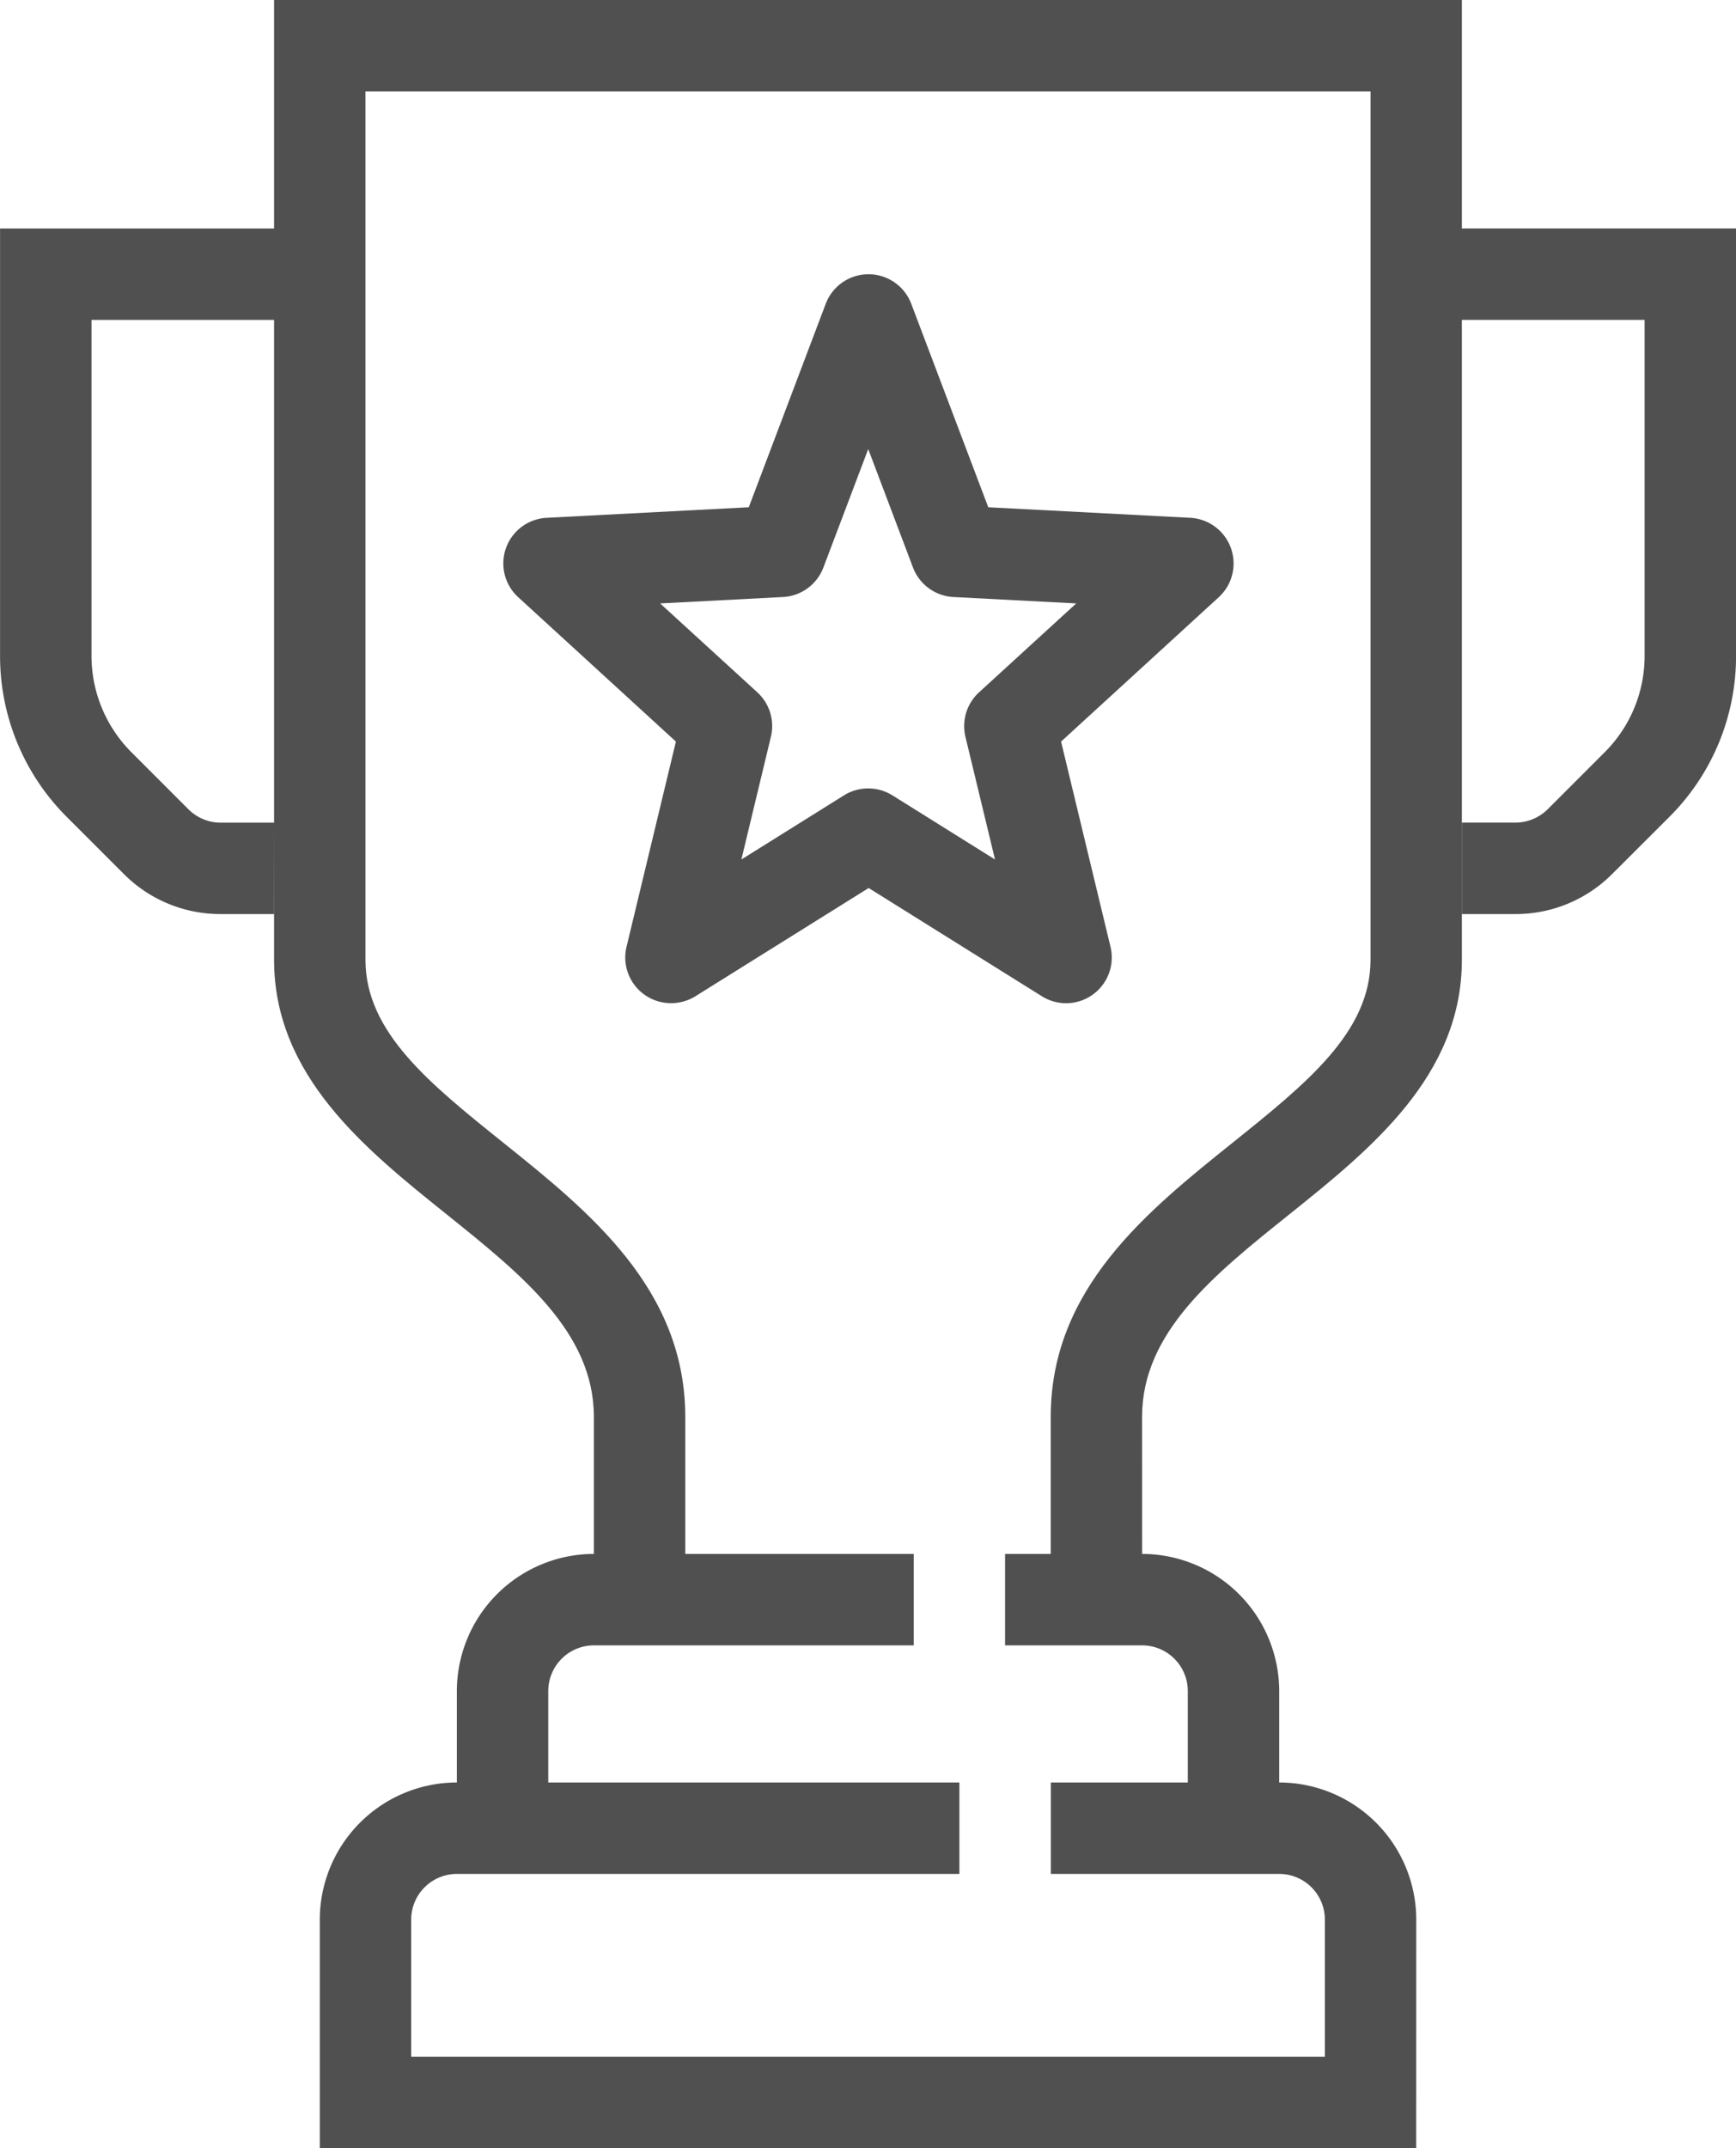
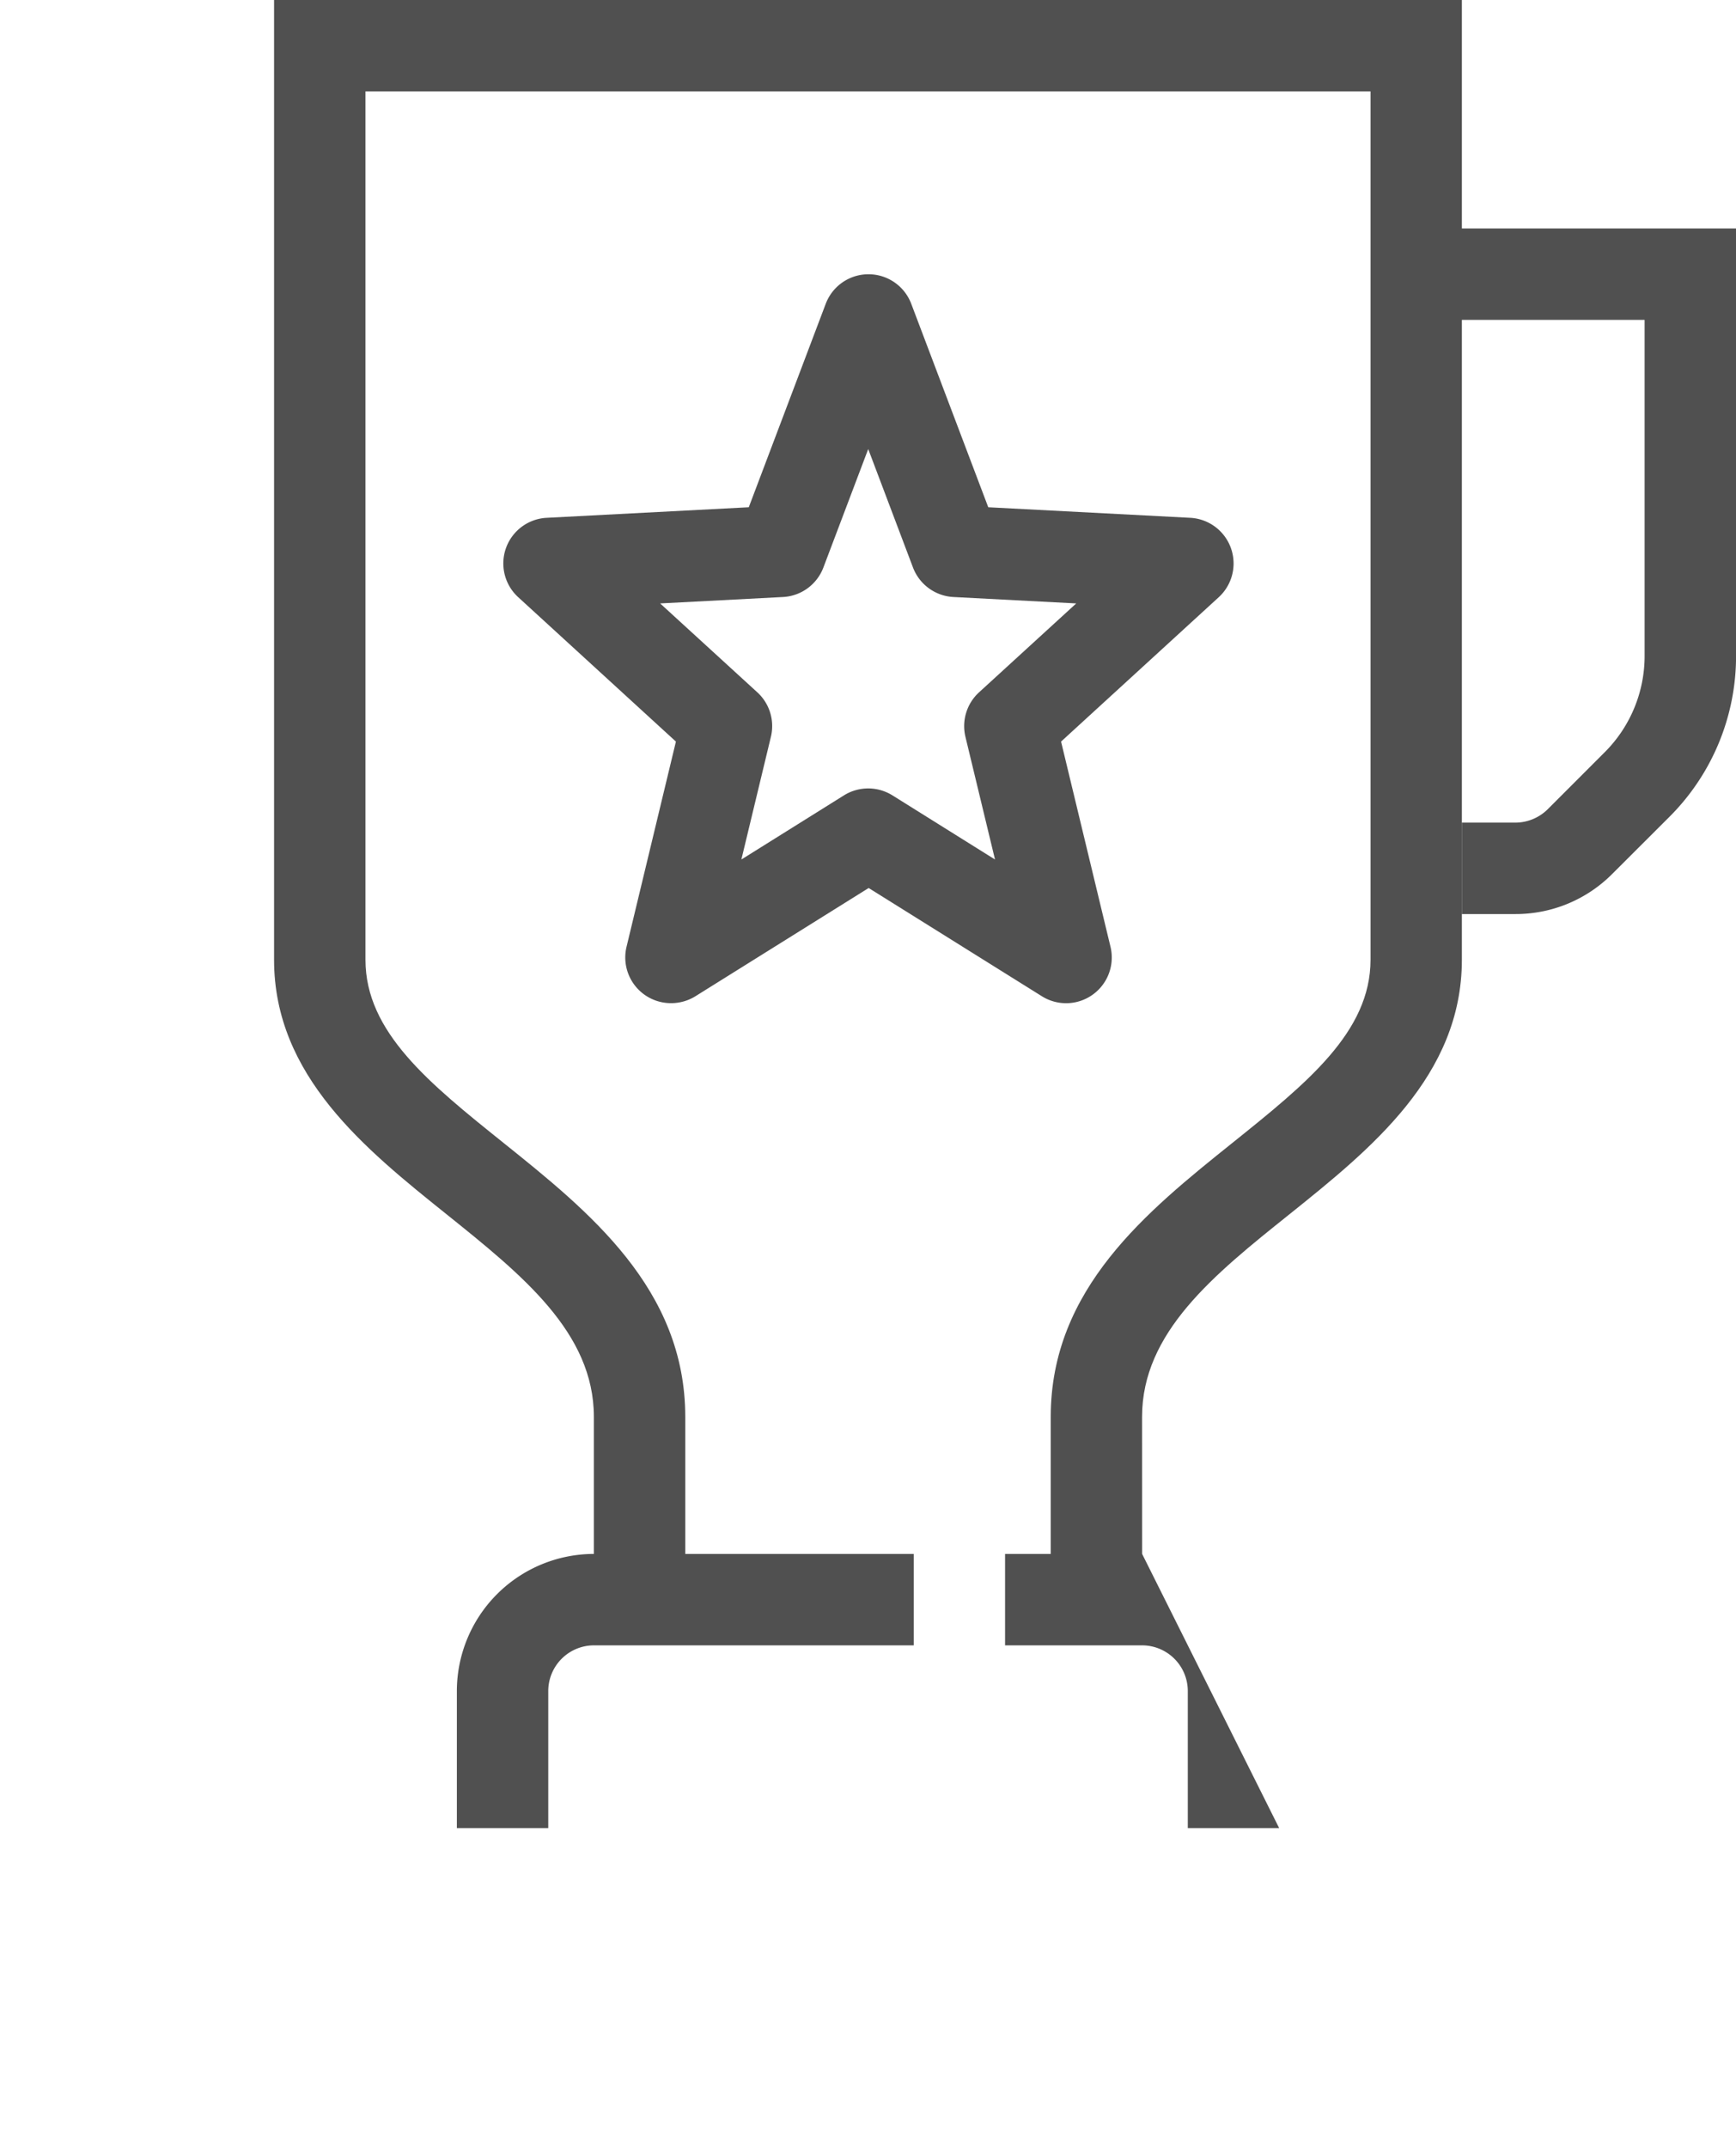
<svg xmlns="http://www.w3.org/2000/svg" width="31.93" height="39.493" viewBox="0 0 31.93 39.493">
  <g transform="translate(-1462.864 -1568.119)">
    <g transform="translate(1467.906 1568.119)">
      <path d="M1484.829,1597.528h-1.681v-3.361c0-2.357,1.776-3.781,3.344-5.038,1.362-1.093,2.538-2.035,2.538-3.365V1569.8h-18.486v15.965c0,1.329,1.175,2.272,2.538,3.365,1.567,1.257,3.344,2.681,3.344,5.038v3.361h-1.681v-3.361c0-1.55-1.318-2.608-2.714-3.728-1.485-1.191-3.168-2.539-3.168-4.675v-17.646h21.847v17.646c0,2.136-1.683,3.484-3.167,4.675-1.4,1.119-2.715,2.177-2.715,3.728Z" transform="translate(-1468.864 -1568.119)" fill="#505050" />
    </g>
    <g transform="translate(1462.864 1572.32)">
-       <path d="M1467.906,1585.723h-.984a2.507,2.507,0,0,1-1.782-.738l-1.044-1.044a4.177,4.177,0,0,1-1.231-2.971v-7.851h5.882v1.681h-4.2v6.17a2.509,2.509,0,0,0,.739,1.783l1.044,1.044a.843.843,0,0,0,.595.246h.984Z" transform="translate(-1462.864 -1573.119)" fill="#505050" />
-     </g>
+       </g>
    <g transform="translate(1488.912 1572.32)">
      <path d="M1495.689,1585.723h-.985v-1.681h.985a.85.85,0,0,0,.594-.246l1.044-1.044a2.5,2.5,0,0,0,.738-1.783v-6.17h-4.2v-1.681h5.882v7.851a4.173,4.173,0,0,1-1.23,2.971l-1.045,1.043A2.506,2.506,0,0,1,1495.689,1585.723Z" transform="translate(-1493.864 -1573.119)" fill="#505050" />
    </g>
    <g transform="translate(1481.35 1596.688)">
-       <path d="M1489.906,1607.161h-1.681v-2.521a.841.841,0,0,0-.84-.84h-2.521v-1.681h2.521a2.524,2.524,0,0,1,2.521,2.521Z" transform="translate(-1484.864 -1602.119)" fill="#505050" />
+       <path d="M1489.906,1607.161h-1.681v-2.521a.841.841,0,0,0-.84-.84h-2.521v-1.681h2.521Z" transform="translate(-1484.864 -1602.119)" fill="#505050" />
    </g>
    <g transform="translate(1471.267 1596.688)">
      <path d="M1474.545,1607.161h-1.681v-2.521a2.524,2.524,0,0,1,2.521-2.521h5.882v1.681h-5.882a.841.841,0,0,0-.84.84Z" transform="translate(-1472.864 -1602.119)" fill="#505050" />
    </g>
    <g transform="translate(1468.746 1600.889)">
-       <path d="M1490.03,1613.841h-20.166v-4.2a2.524,2.524,0,0,1,2.521-2.521h9.243v1.681h-9.243a.841.841,0,0,0-.84.84v2.521h16.805v-2.521a.84.84,0,0,0-.84-.84h-4.2v-1.681h4.2a2.524,2.524,0,0,1,2.521,2.521Z" transform="translate(-1469.864 -1607.119)" fill="#505050" />
-     </g>
+       </g>
    <g transform="translate(1472.121 1573.161)">
      <path d="M1476.966,1587.52a.84.84,0,0,1-.818-1.037l.908-3.772-2.9-2.654a.84.84,0,0,1,.523-1.46l3.717-.194,1.416-3.742a.841.841,0,0,1,1.572,0l1.417,3.742,3.716.194a.841.841,0,0,1,.523,1.46l-2.9,2.654.909,3.772a.84.84,0,0,1-1.262.91l-3.186-1.99-3.186,1.99A.849.849,0,0,1,1476.966,1587.52Zm-.2-7.349,1.787,1.634a.841.841,0,0,1,.25.818l-.543,2.256,1.888-1.18a.843.843,0,0,1,.889,0l1.888,1.18-.544-2.256a.842.842,0,0,1,.251-.818l1.787-1.634-2.26-.118a.843.843,0,0,1-.742-.541l-.824-2.179-.825,2.179a.841.841,0,0,1-.741.541Z" transform="translate(-1473.881 -1574.119)" fill="#505050" />
    </g>
  </g>
</svg>